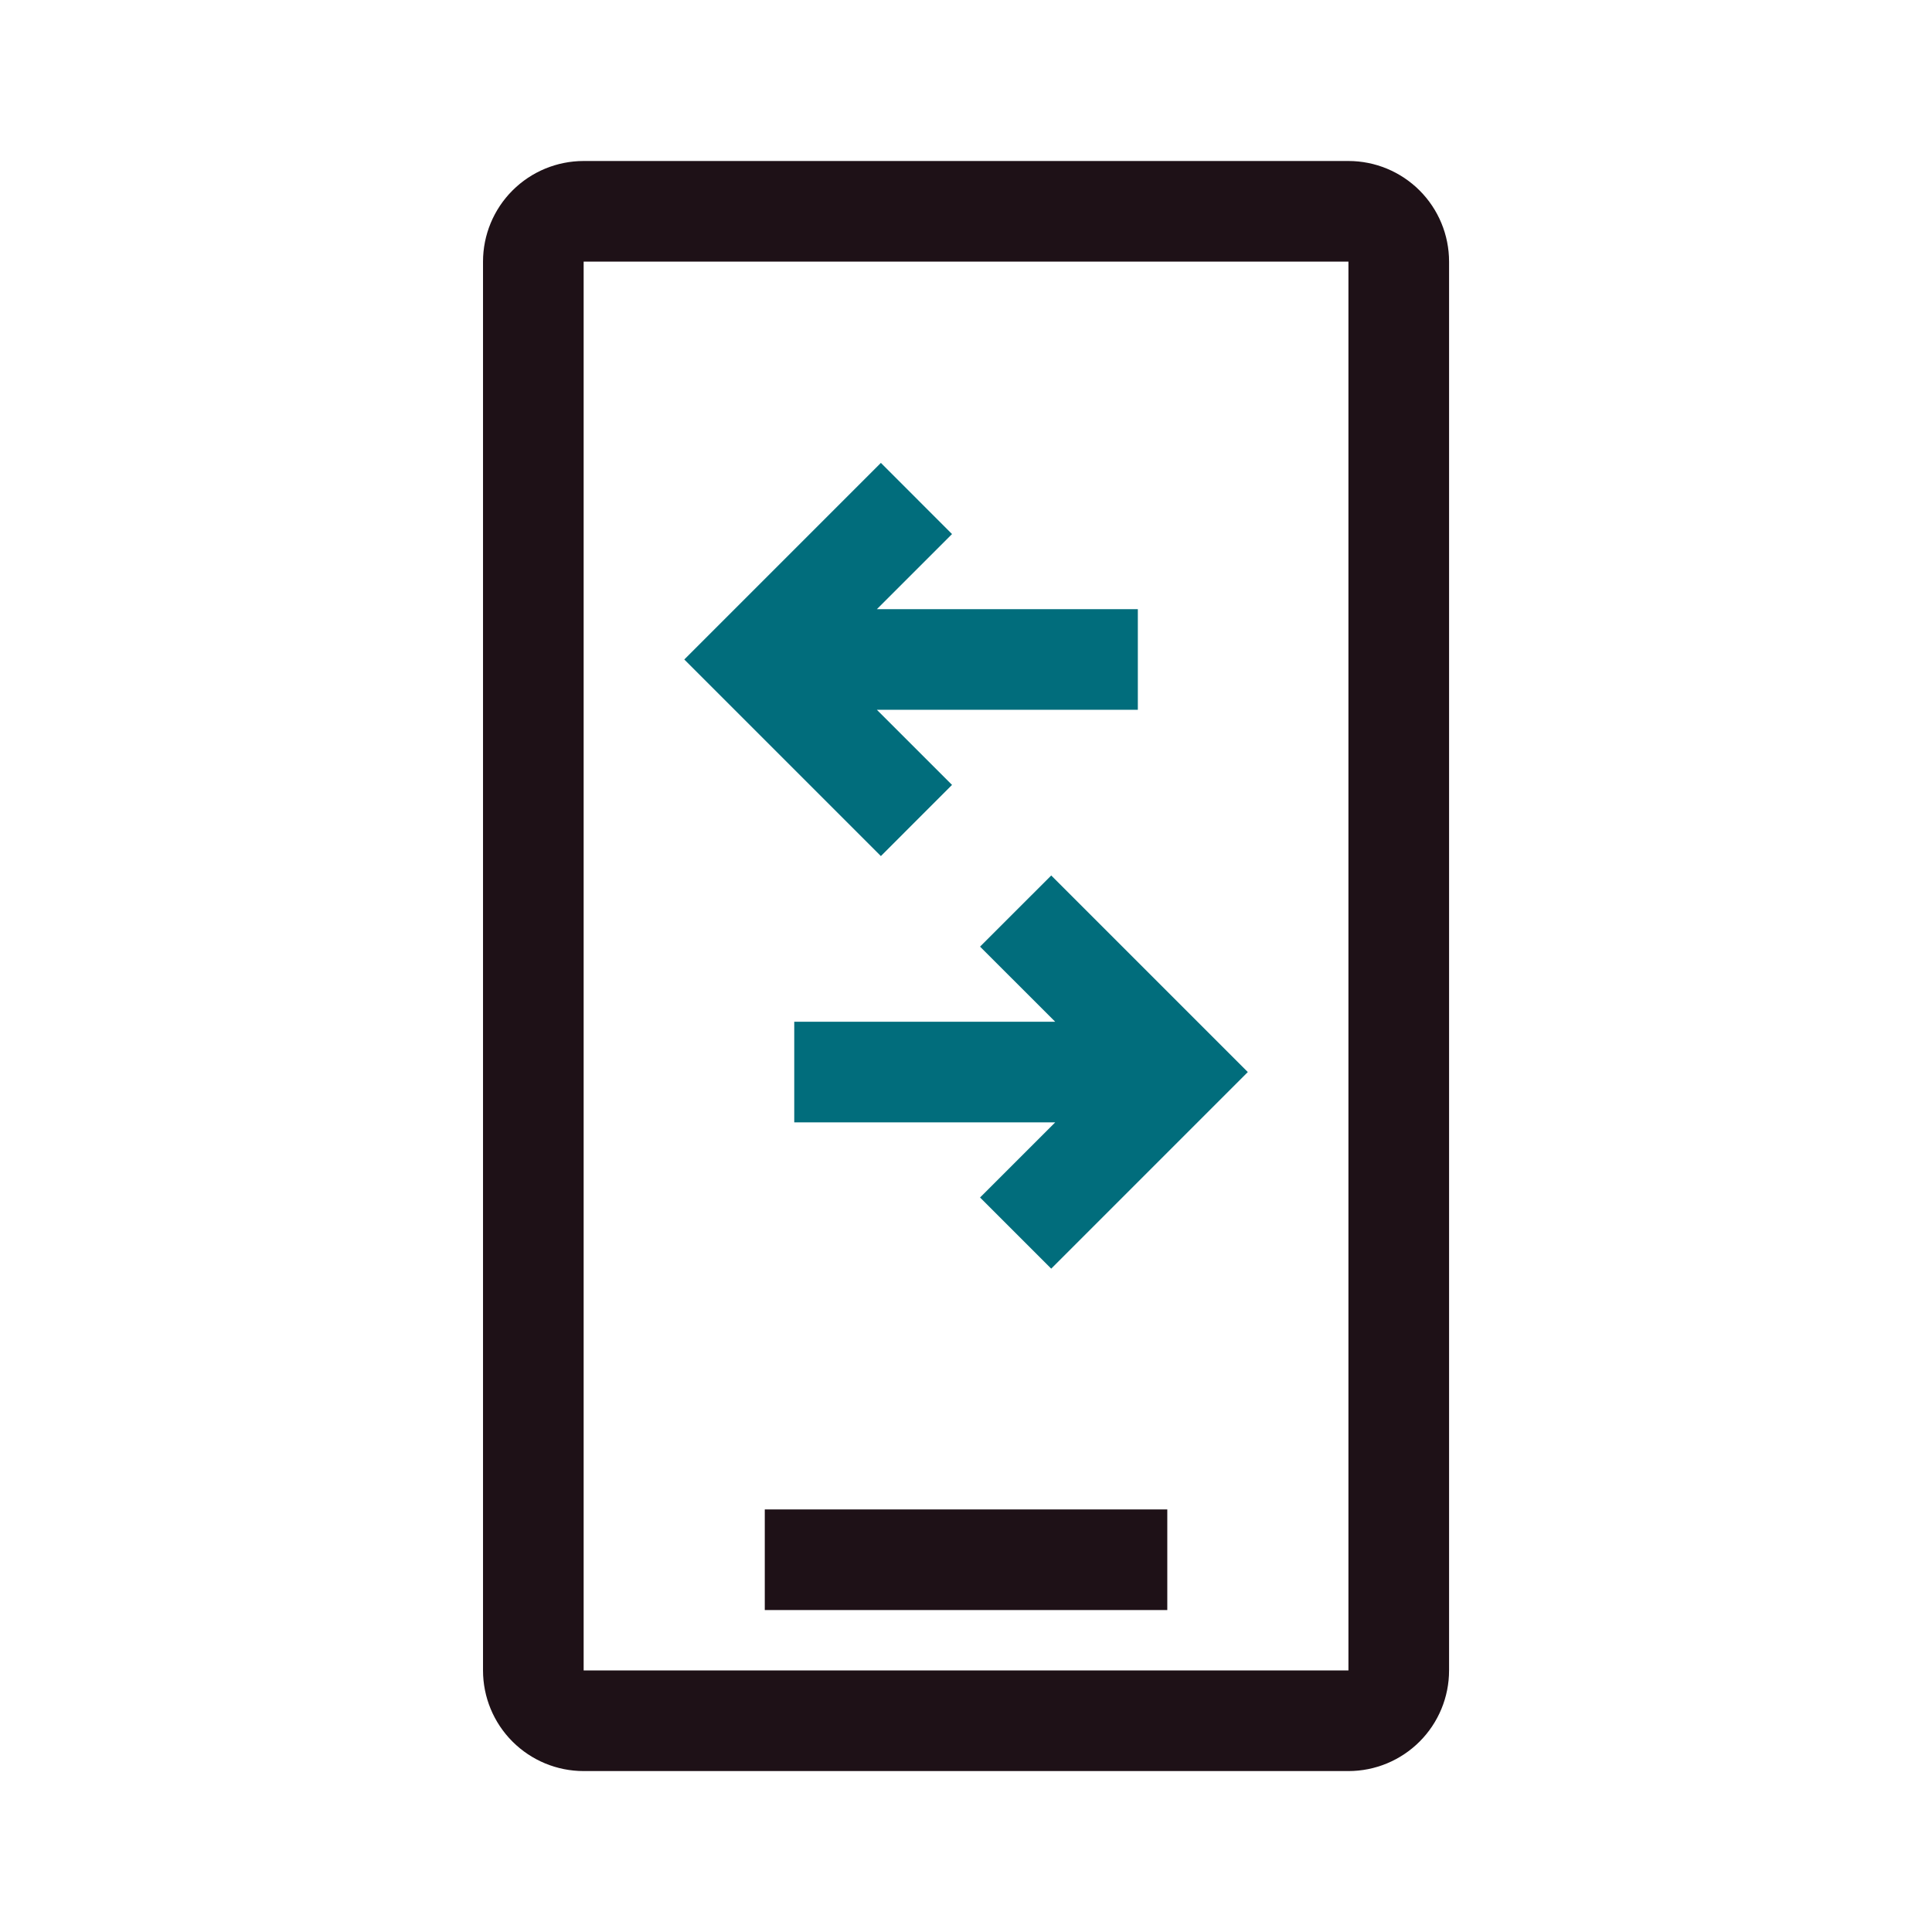
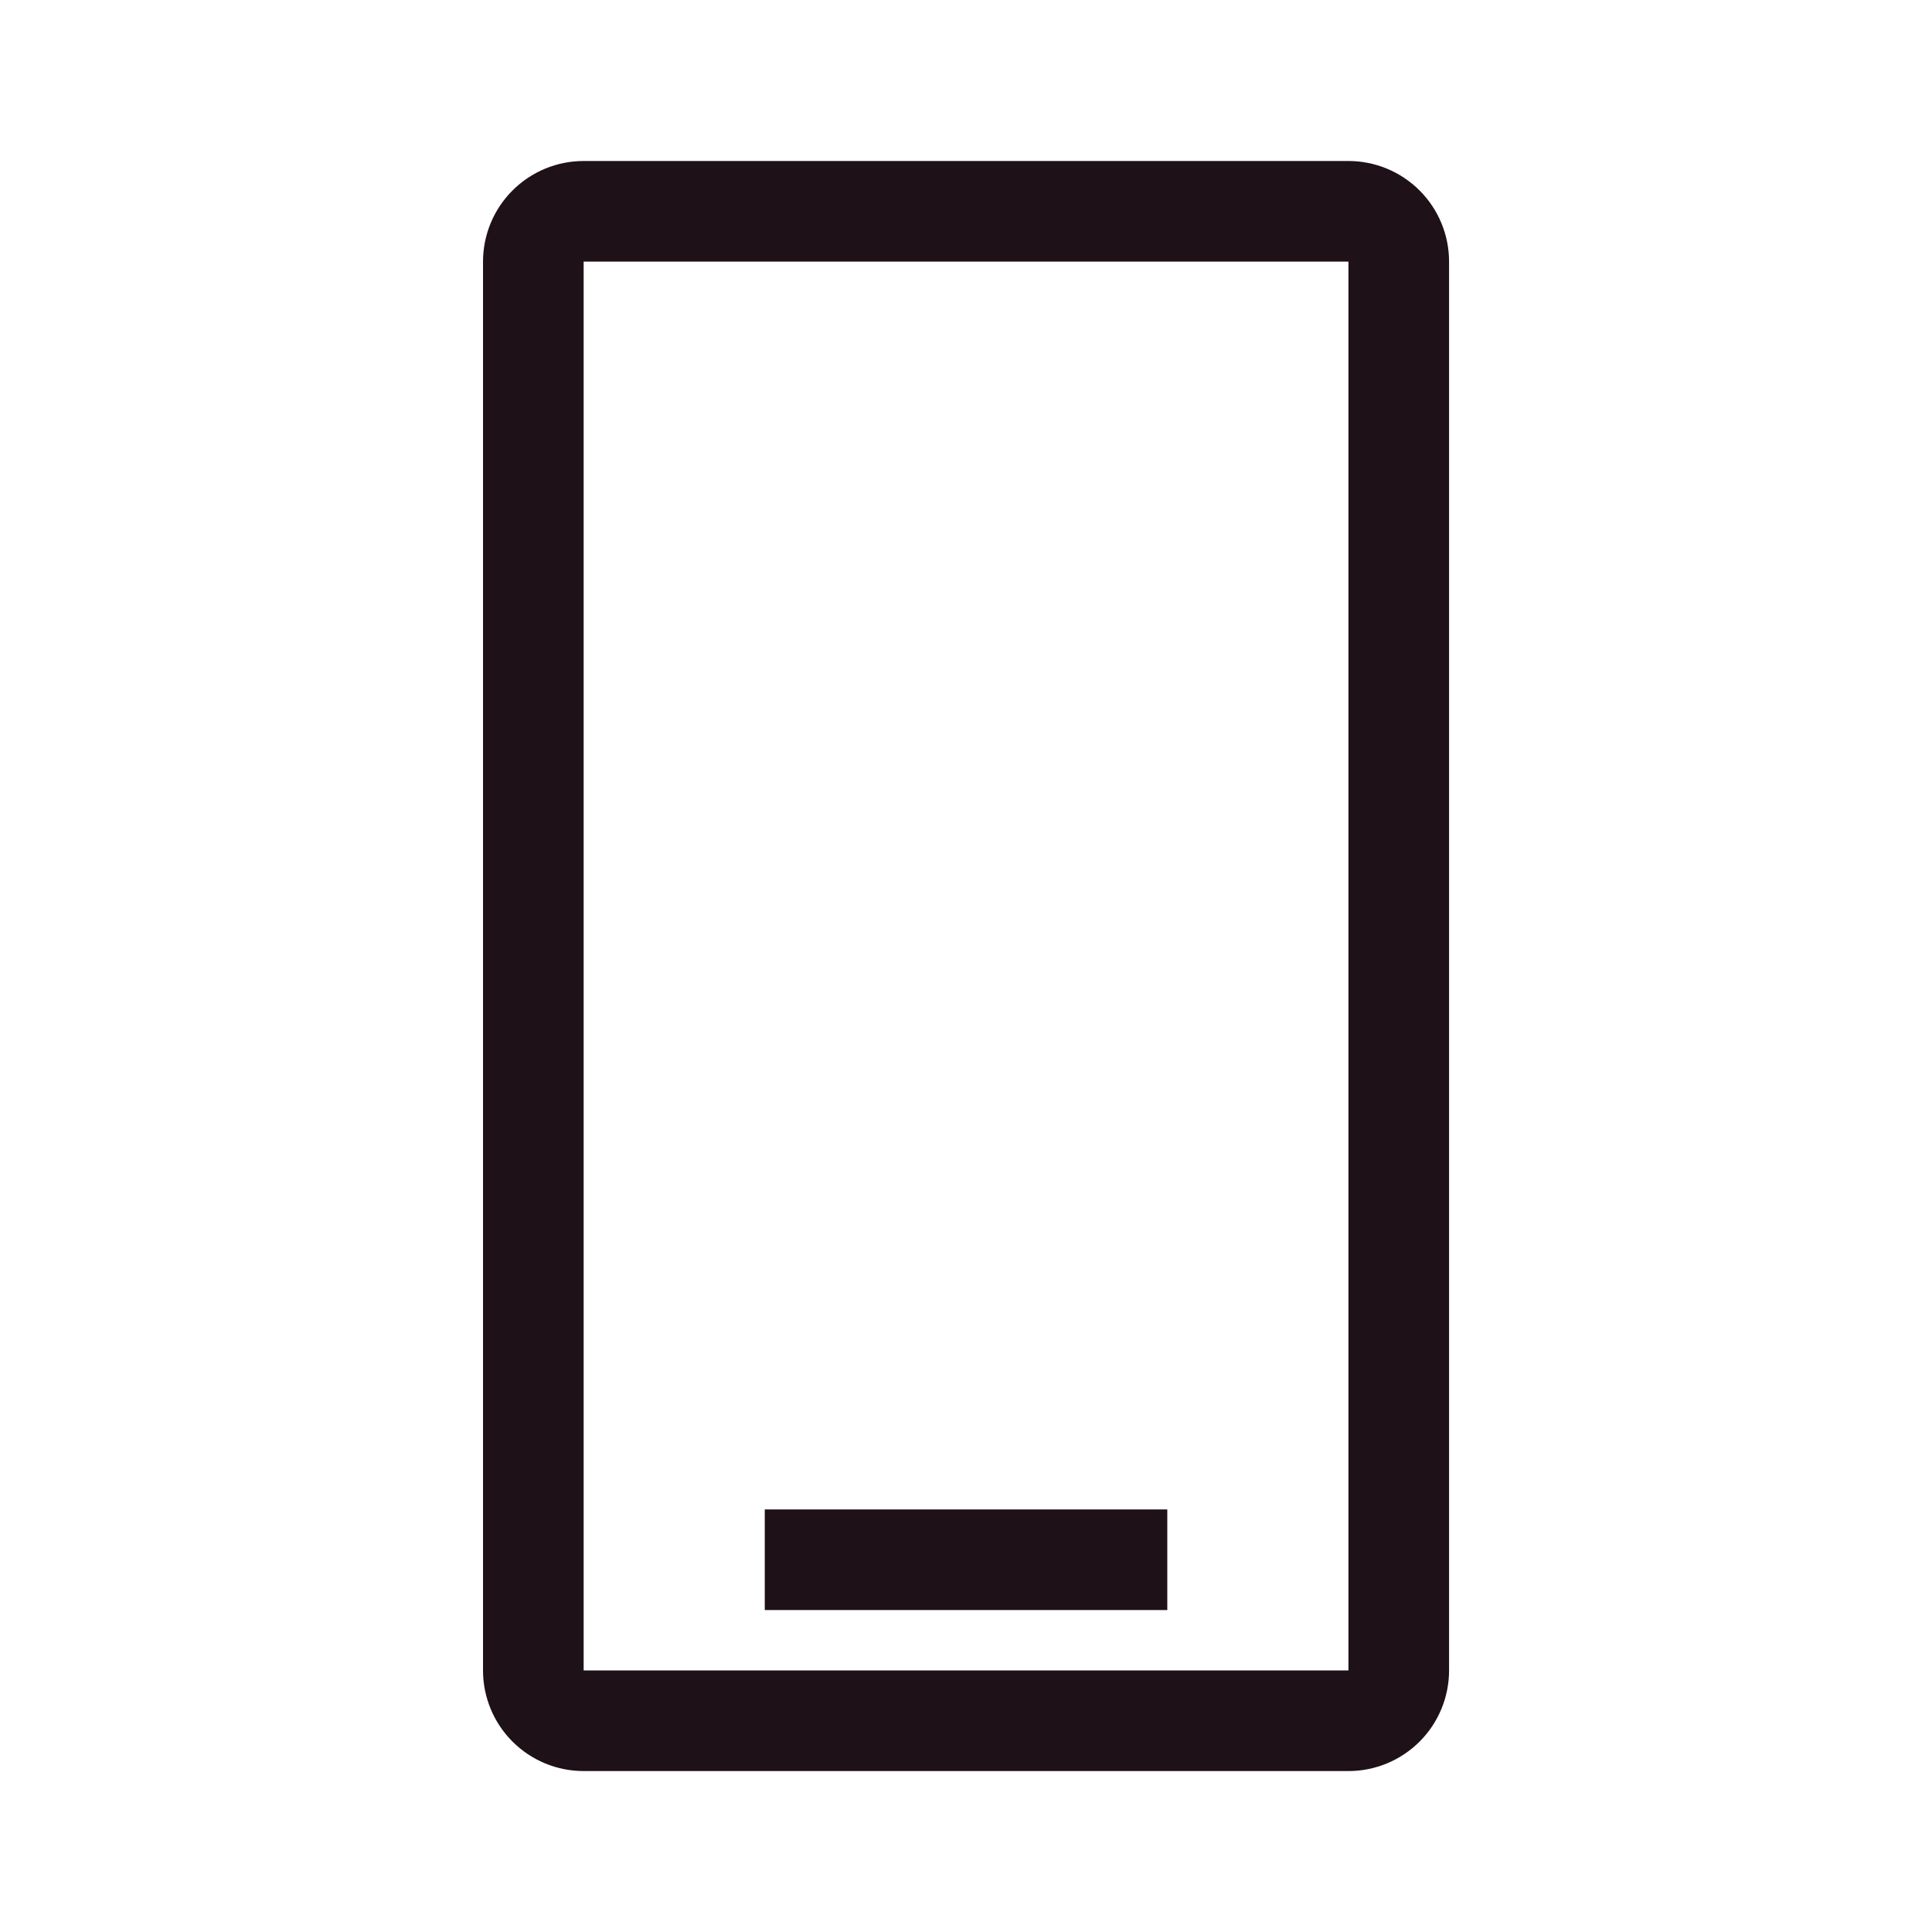
<svg xmlns="http://www.w3.org/2000/svg" width="117" height="117" viewBox="0 0 117 117" fill="none">
-   <path fill-rule="evenodd" clip-rule="evenodd" d="M53.345 51.843L57.654 47.533L53.103 42.985H68.906V36.891H53.103L57.654 32.342L53.345 28.032L41.44 39.938L53.345 51.843ZM63.661 76.828L59.351 72.519L63.902 67.97H48.099V61.876H63.902L59.351 57.327L63.661 53.018L75.566 64.923L63.661 76.828Z" fill="#016D7C" />
  <path fill-rule="evenodd" clip-rule="evenodd" d="M35.345 15.844H81.66V101.16H35.345V15.844ZM29.251 15.844C29.251 14.228 29.893 12.678 31.036 11.535C32.179 10.392 33.729 9.75 35.345 9.75H81.66C83.276 9.75 84.826 10.392 85.969 11.535C87.112 12.678 87.754 14.228 87.754 15.844V101.16C87.754 102.777 87.112 104.327 85.969 105.469C84.826 106.612 83.276 107.254 81.66 107.254H35.345C33.729 107.254 32.179 106.612 31.036 105.469C29.893 104.327 29.251 102.777 29.251 101.16V15.844ZM46.314 97.504H70.69V91.41H46.314V97.504Z" fill="#1E1117" />
</svg>